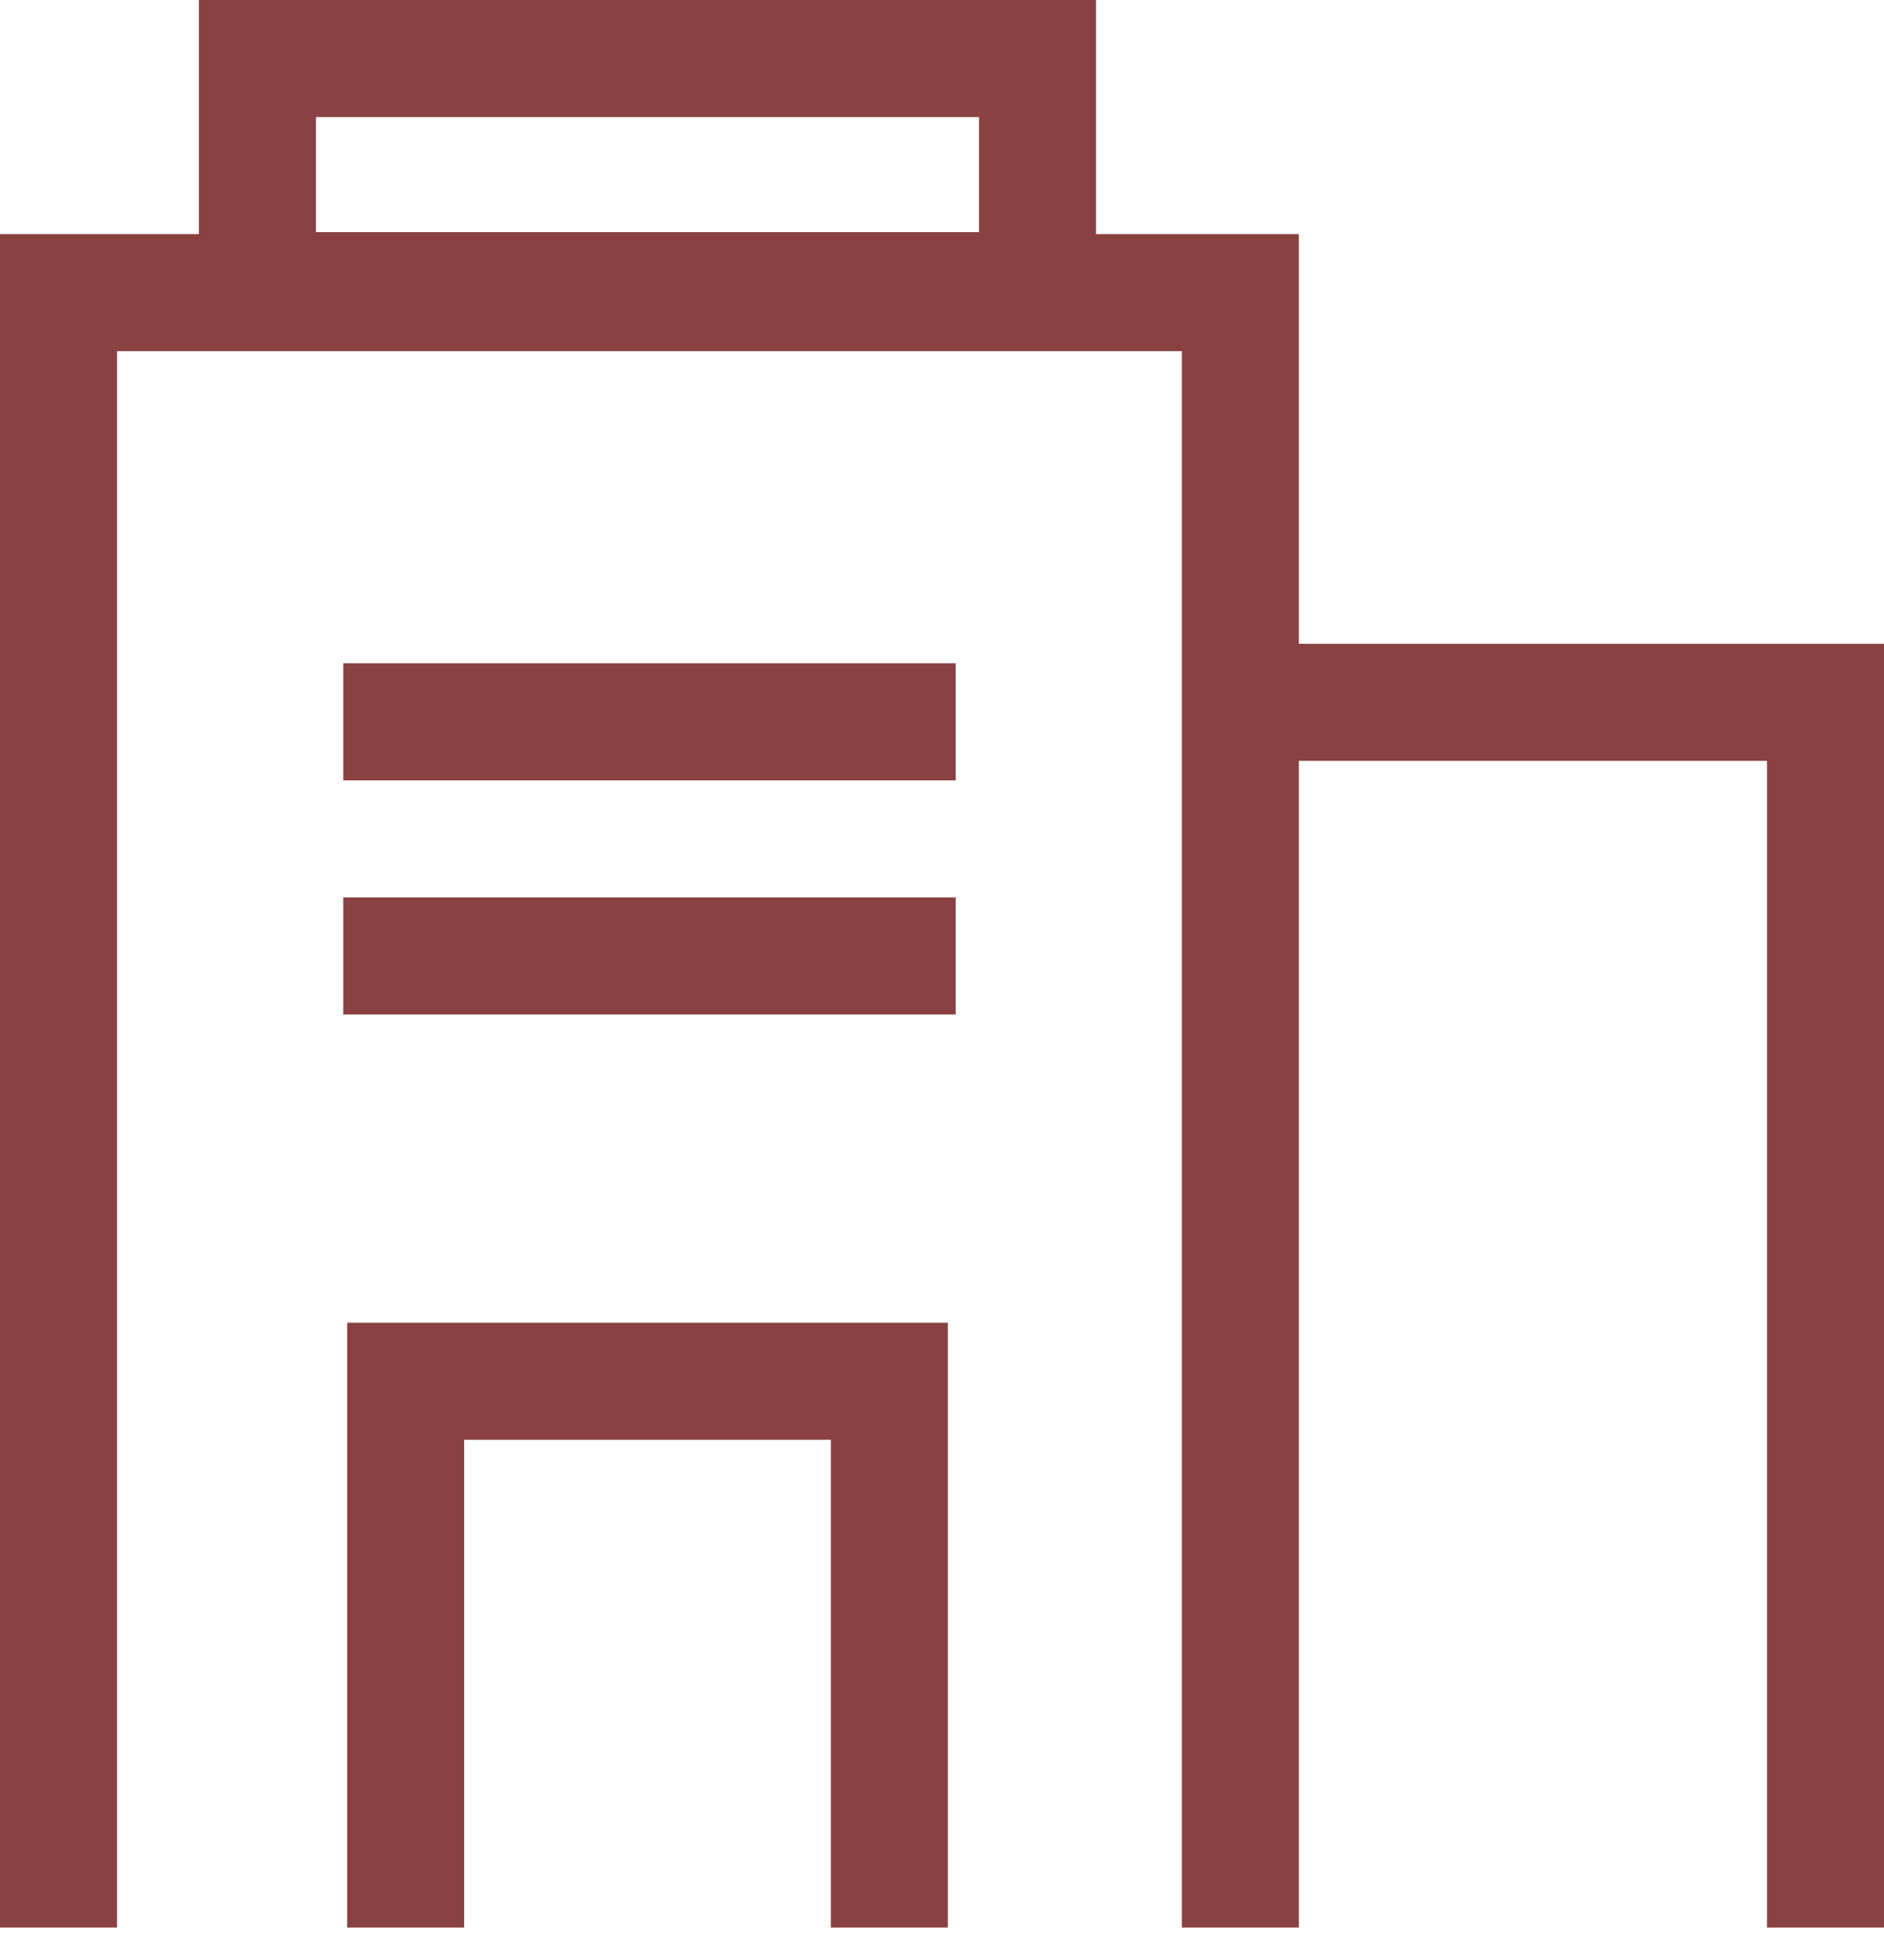
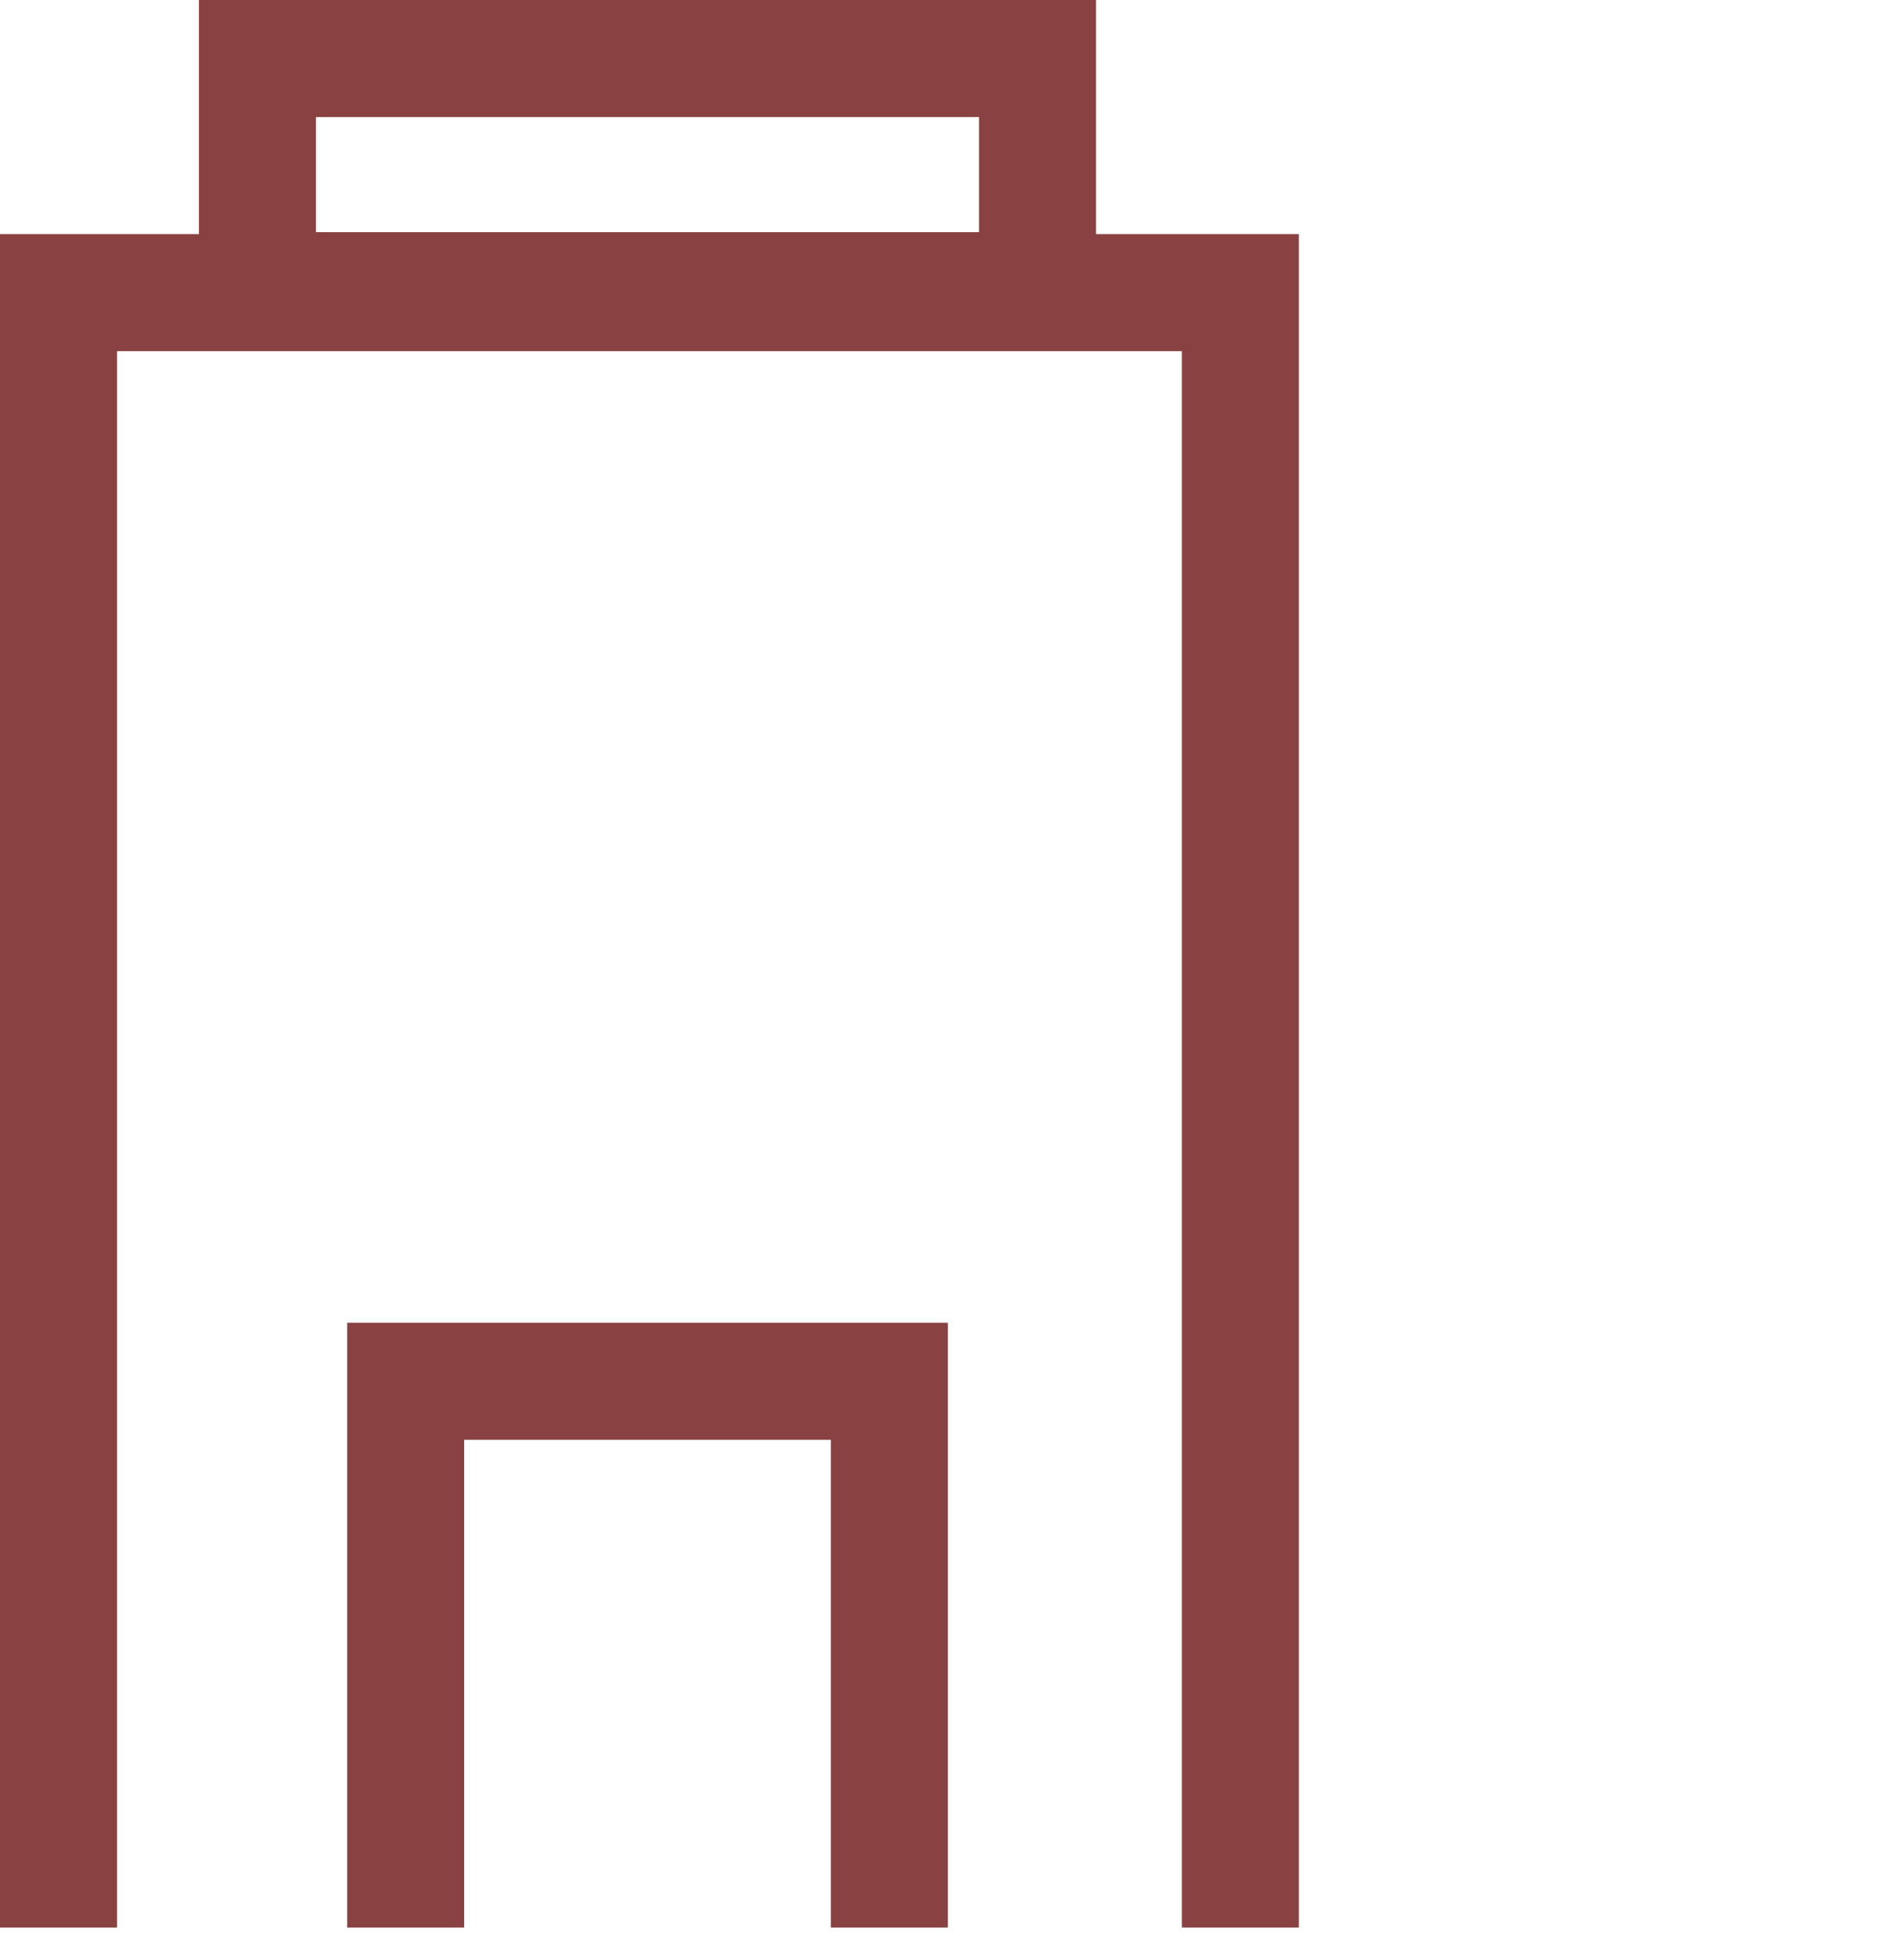
<svg xmlns="http://www.w3.org/2000/svg" width="50" height="52" viewBox="0 0 50 52" fill="none">
  <path fill-rule="evenodd" clip-rule="evenodd" d="M0 6.211H34.471V51.138H31.366V9.317H3.106V51.138H0V6.211Z" fill="#894141" />
-   <path fill-rule="evenodd" clip-rule="evenodd" d="M46.895 20.186H32.919V17.081H50V51.138H46.895V20.186Z" fill="#894141" />
  <path fill-rule="evenodd" clip-rule="evenodd" d="M9.214 35.093H25.155V51.138H22.05V38.198H12.319V51.138H9.214V35.093Z" fill="#894141" />
  <path fill-rule="evenodd" clip-rule="evenodd" d="M5.279 0H29.088V9.265H5.279V0ZM8.385 3.106V6.159H25.983V3.106H8.385Z" fill="#894141" />
-   <path fill-rule="evenodd" clip-rule="evenodd" d="M25.363 26.915H9.11V23.809H25.363V26.915Z" fill="#894141" />
-   <path fill-rule="evenodd" clip-rule="evenodd" d="M25.363 20.704H9.11V17.598H25.363V20.704Z" fill="#894141" />
</svg>